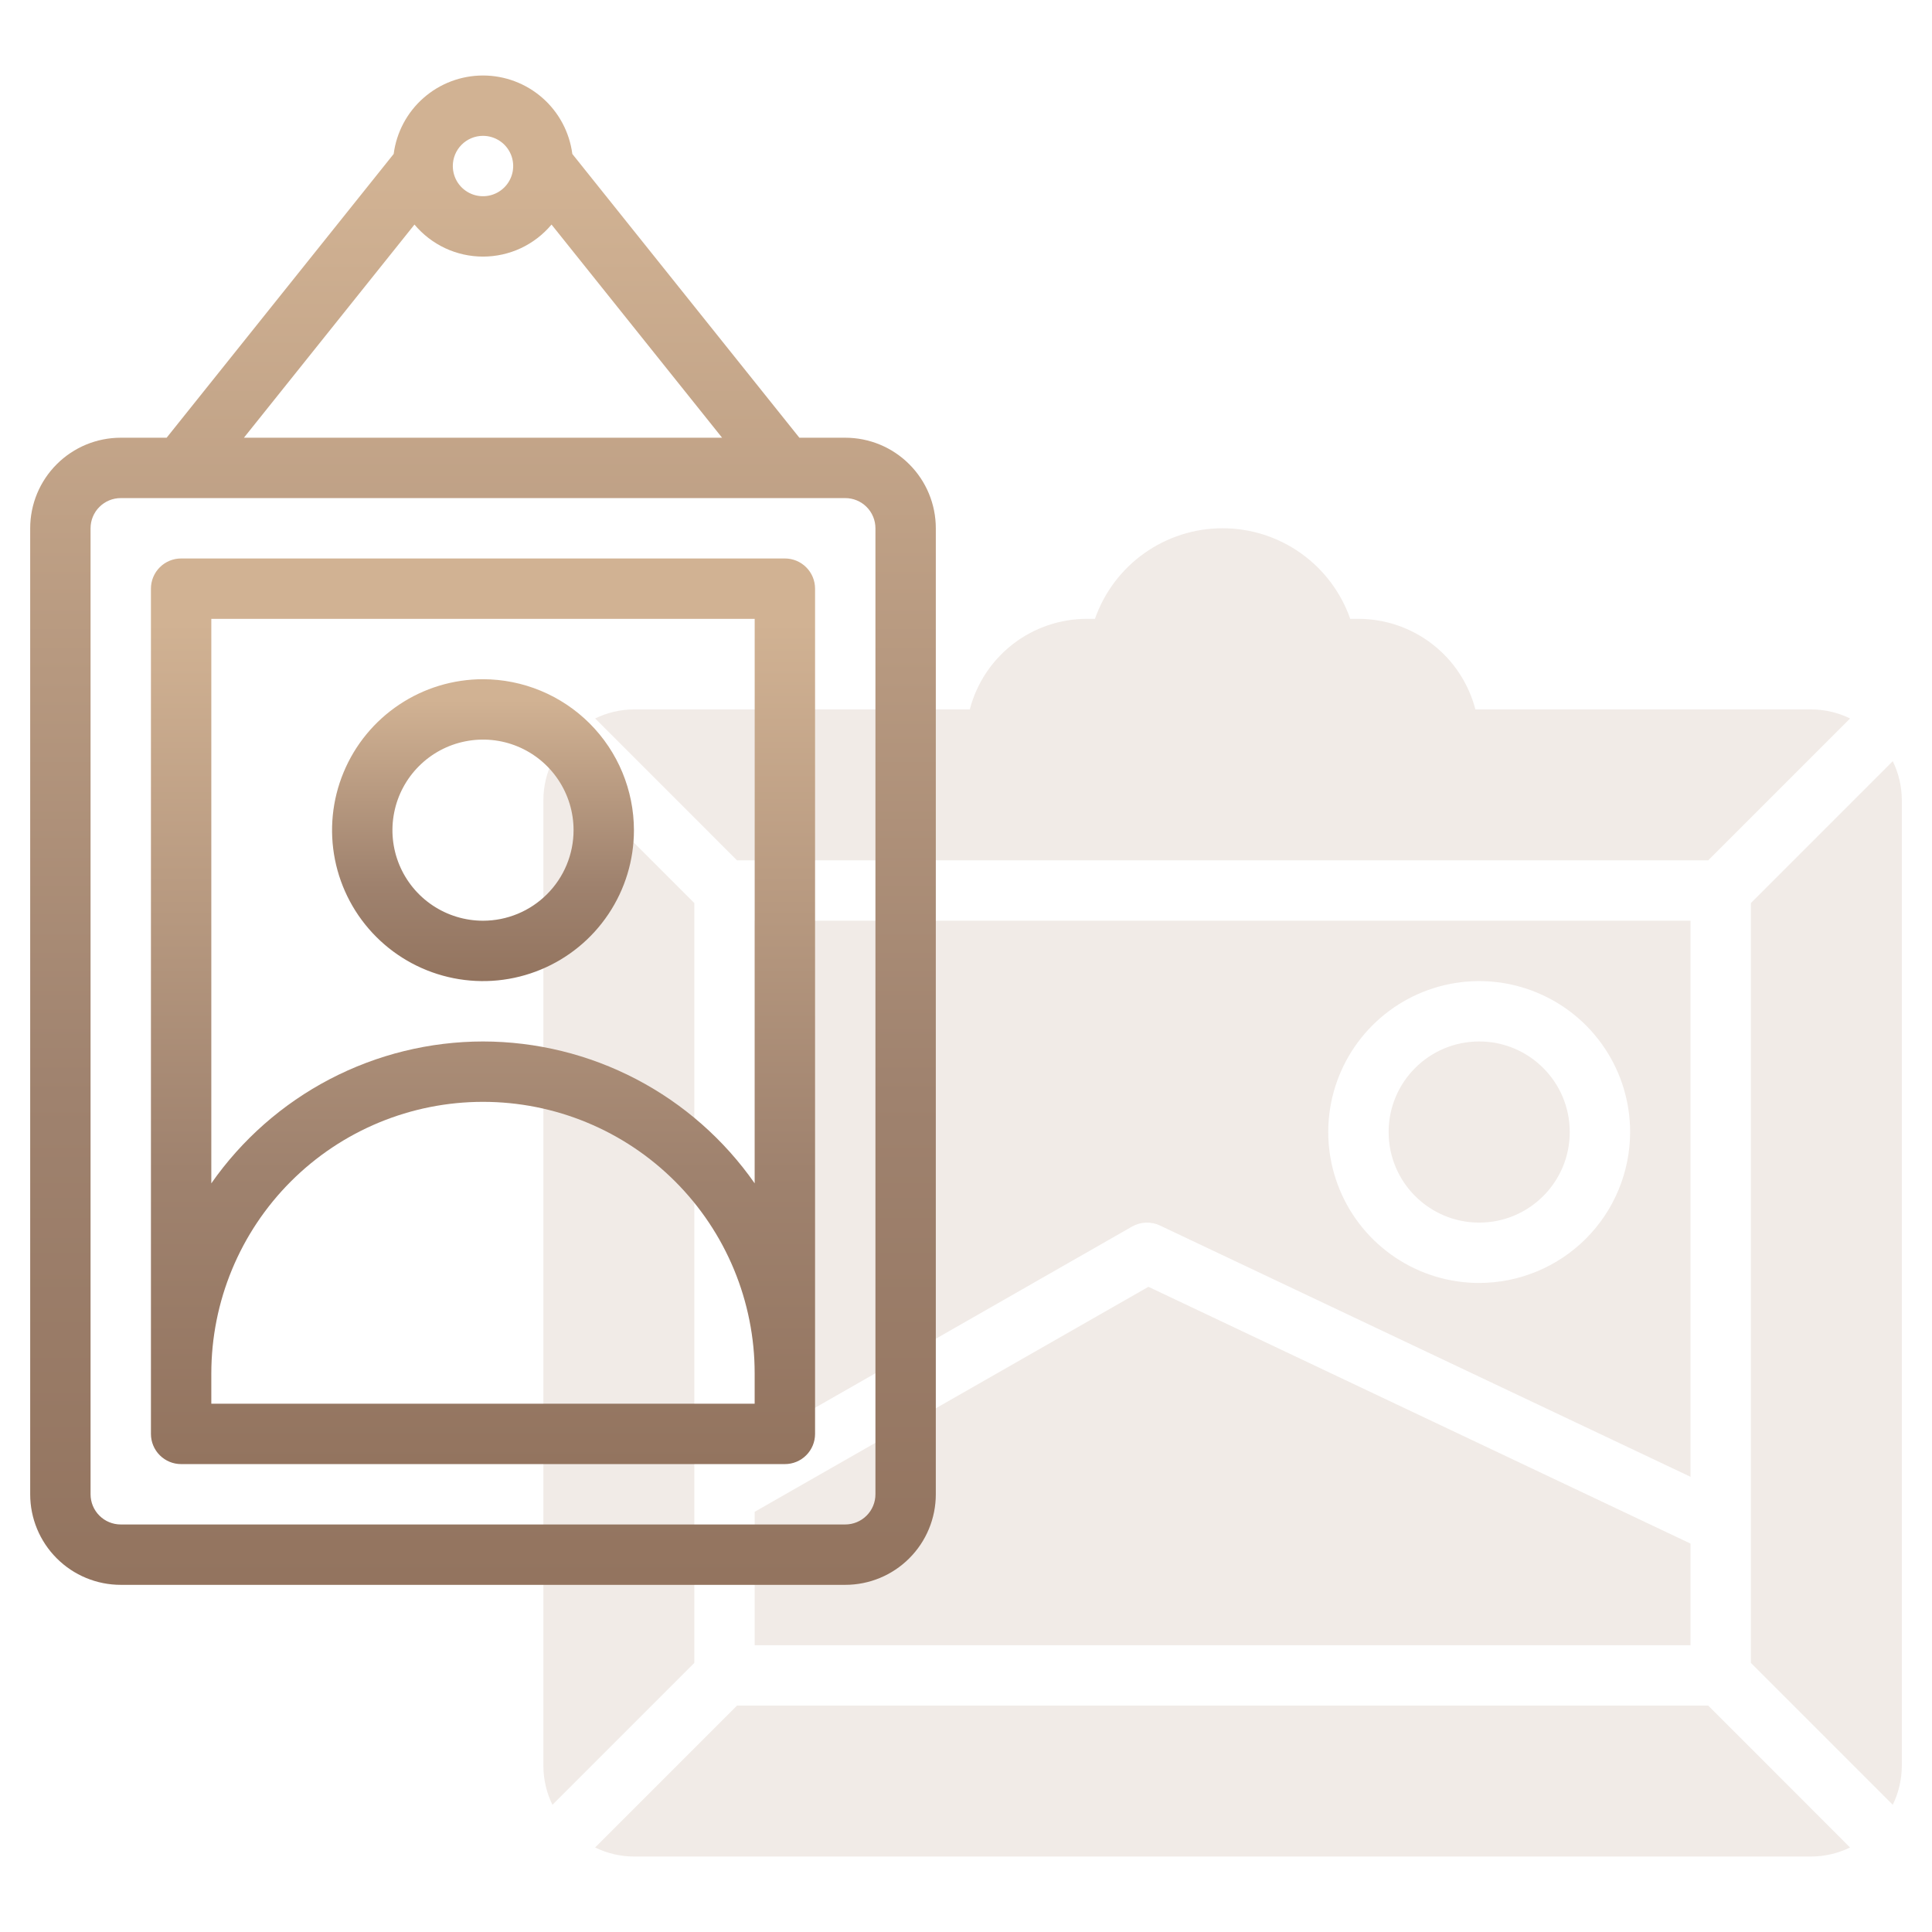
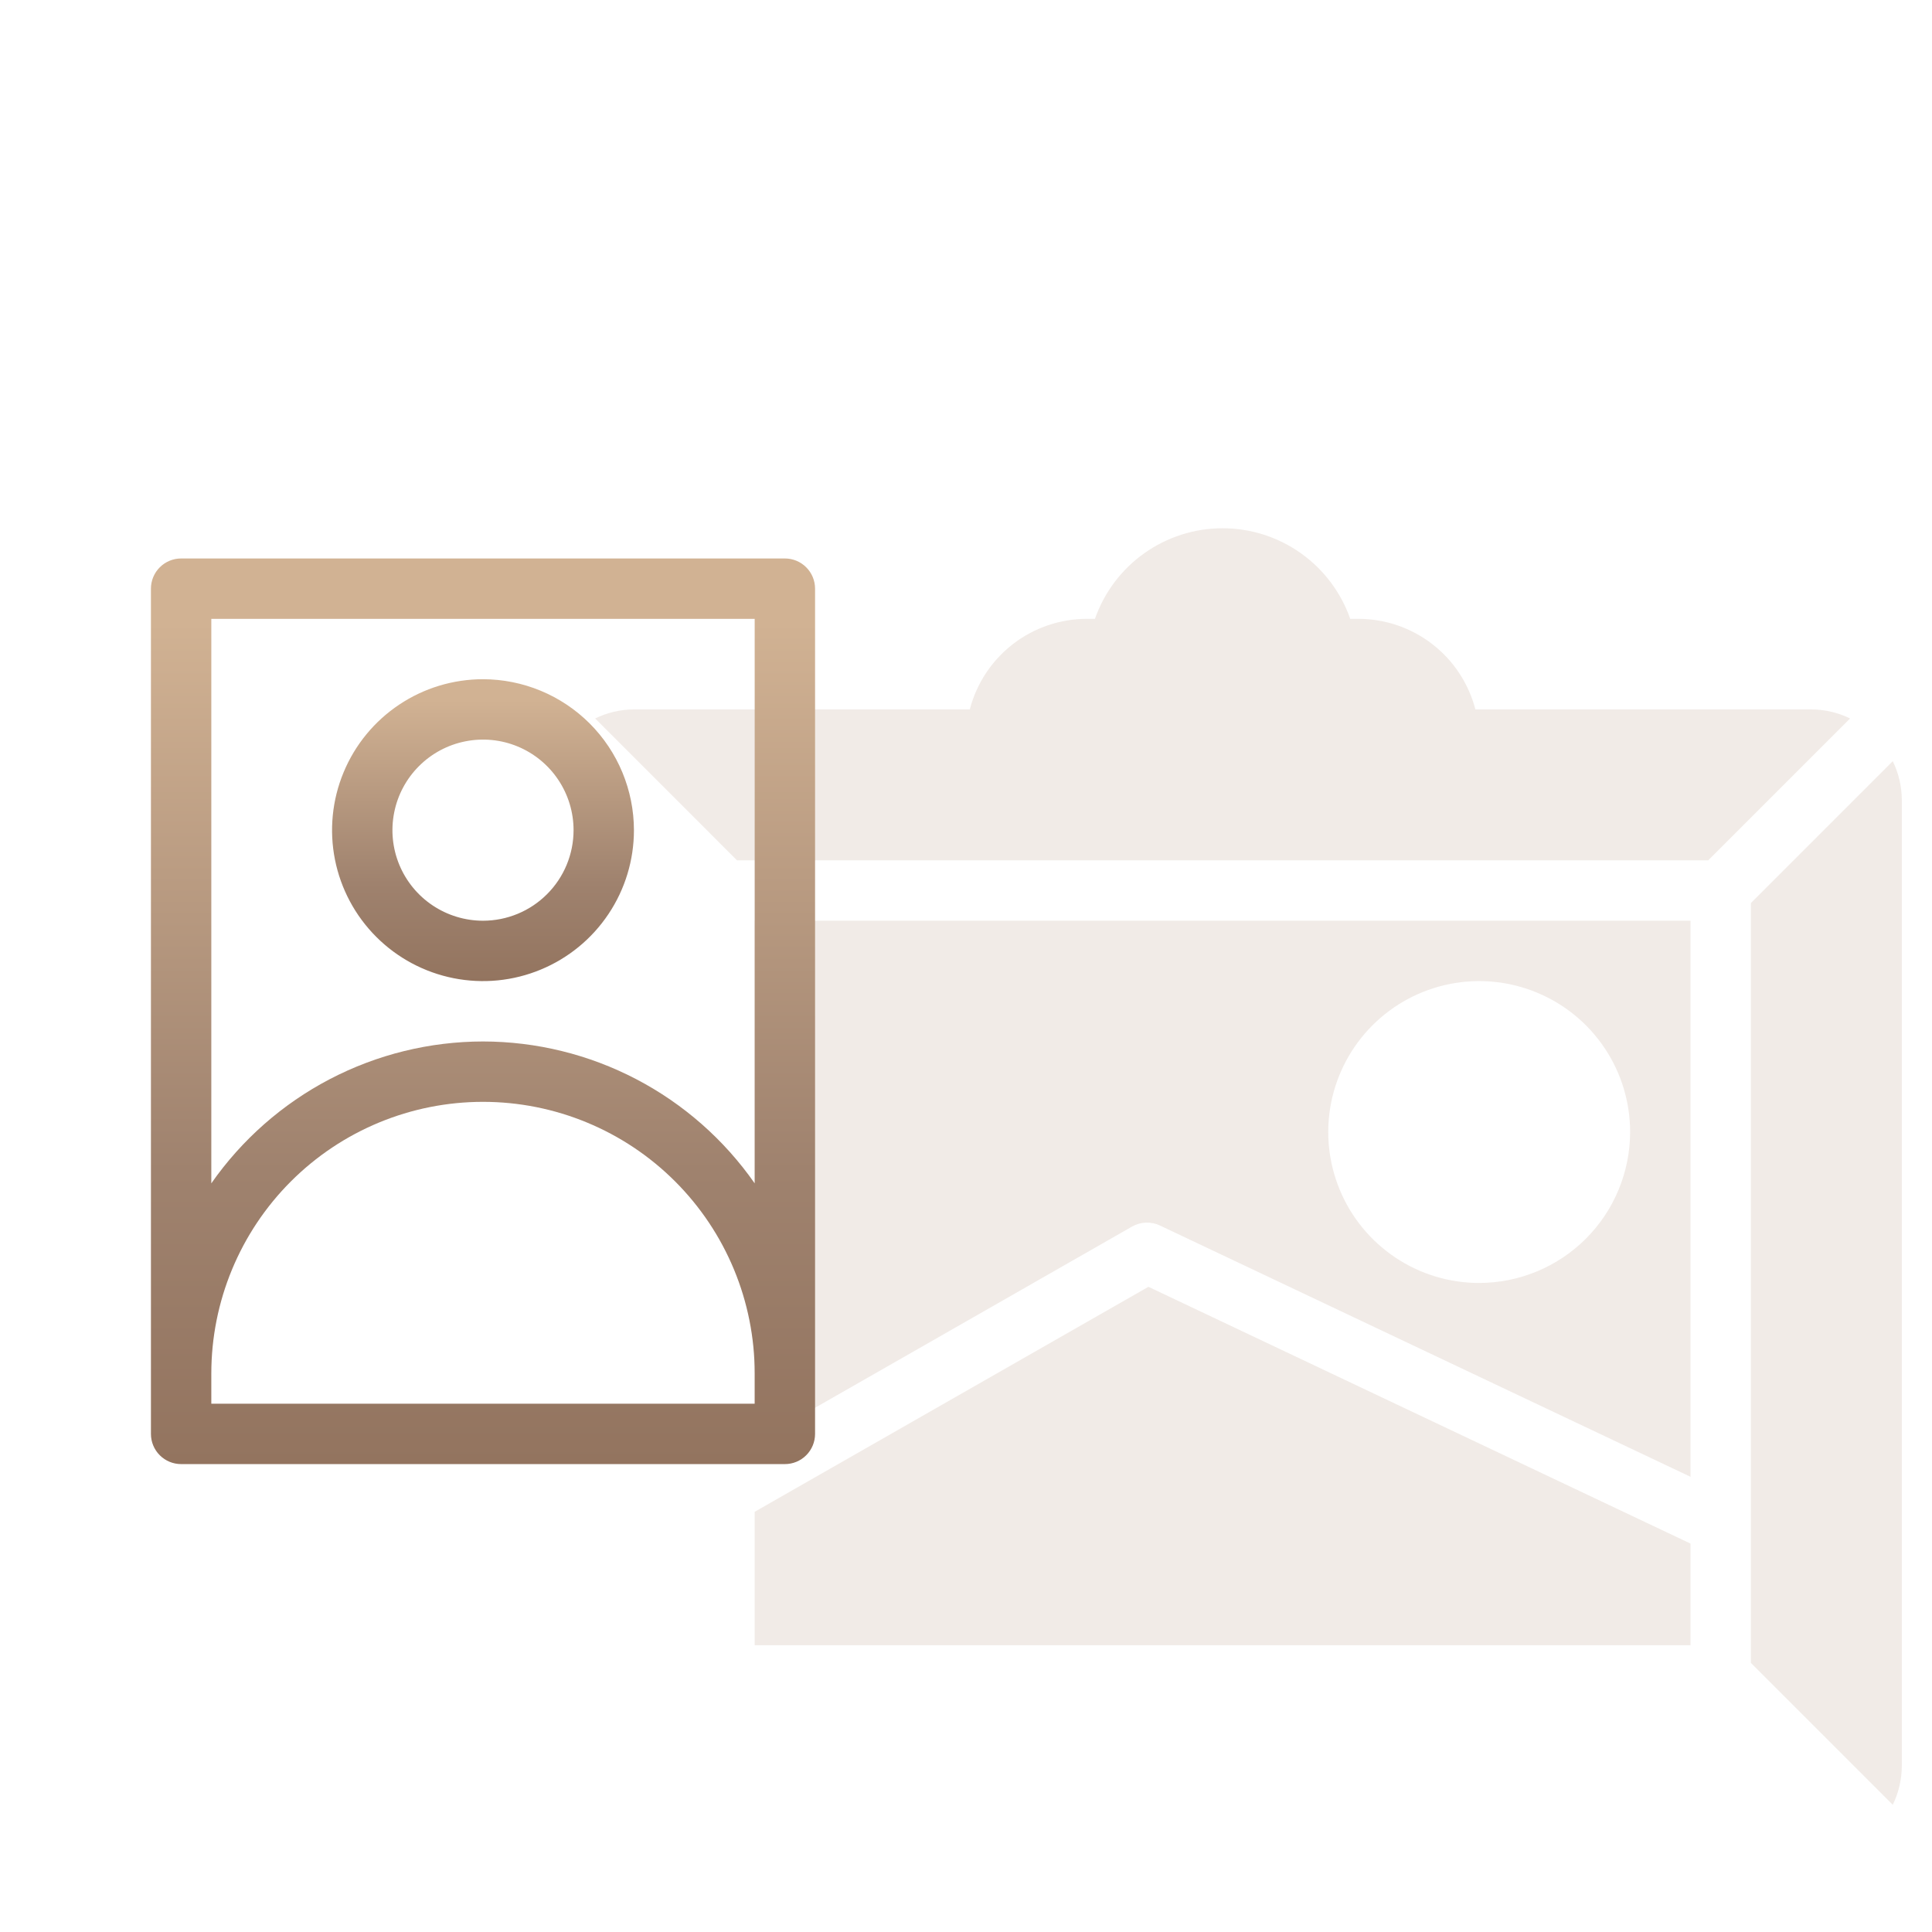
<svg xmlns="http://www.w3.org/2000/svg" width="64" height="64" viewBox="0 0 64 64" fill="none">
  <path d="M56 30.5H25V47.777L37.5 40.632C37.64 40.552 37.797 40.507 37.958 40.501C38.118 40.495 38.279 40.527 38.424 40.596L56 48.92V30.5ZM49 42.5C48.011 42.5 47.044 42.207 46.222 41.657C45.4 41.108 44.759 40.327 44.381 39.413C44.002 38.5 43.903 37.495 44.096 36.525C44.289 35.555 44.765 34.664 45.465 33.965C46.164 33.265 47.055 32.789 48.025 32.596C48.995 32.403 50 32.502 50.913 32.881C51.827 33.259 52.608 33.9 53.157 34.722C53.707 35.544 54 36.511 54 37.5C53.998 38.826 53.471 40.096 52.534 41.034C51.596 41.971 50.326 42.498 49 42.5Z" fill="#A07E61" fill-opacity="0.15" />
  <path d="M24.414 28.5H56.586L61.286 23.8C60.885 23.604 60.446 23.502 60 23.5H48.874C48.651 22.642 48.15 21.882 47.449 21.339C46.748 20.796 45.886 20.501 45 20.5H44.728C44.421 19.623 43.85 18.863 43.092 18.326C42.335 17.788 41.429 17.499 40.5 17.499C39.571 17.499 38.665 17.788 37.907 18.326C37.15 18.863 36.578 19.623 36.272 20.5H36C35.113 20.501 34.252 20.796 33.551 21.339C32.85 21.882 32.349 22.642 32.126 23.5H21C20.554 23.502 20.115 23.604 19.715 23.8L24.414 28.5Z" fill="#A07E61" fill-opacity="0.15" />
-   <path d="M49 40.5C50.657 40.5 52 39.157 52 37.5C52 35.843 50.657 34.5 49 34.5C47.343 34.5 46 35.843 46 37.5C46 39.157 47.343 40.5 49 40.5Z" fill="#A07E61" fill-opacity="0.15" />
-   <path d="M56.586 56.5H24.414L19.714 61.2C20.114 61.396 20.554 61.498 21 61.5H60C60.445 61.498 60.885 61.396 61.285 61.2L56.586 56.5Z" fill="#A07E61" fill-opacity="0.15" />
  <path d="M63 26.5C62.998 26.054 62.896 25.615 62.7 25.215L58 29.915V55.086L62.7 59.786C62.896 59.385 62.998 58.946 63 58.5V26.5Z" fill="#A07E61" fill-opacity="0.15" />
-   <path d="M23 29.914L18.3 25.214C18.104 25.614 18.002 26.054 18 26.5V58.5C18.002 58.945 18.104 59.385 18.3 59.785L23 55.085V29.914Z" fill="#A07E61" fill-opacity="0.15" />
  <path d="M25 50.08V54.5H56V51.133L38.043 42.627L25 50.08Z" fill="#A07E61" fill-opacity="0.15" />
-   <path d="M28 14.5H26.48L18.959 5.1C18.865 4.381 18.514 3.721 17.969 3.243C17.424 2.765 16.725 2.501 16 2.501C15.275 2.501 14.575 2.765 14.031 3.243C13.486 3.721 13.135 4.381 13.041 5.1L5.52 14.5H4C3.204 14.5 2.441 14.816 1.879 15.379C1.316 15.941 1 16.704 1 17.5V49.5C1 50.296 1.316 51.059 1.879 51.621C2.441 52.184 3.204 52.5 4 52.5H28C28.796 52.5 29.559 52.184 30.121 51.621C30.684 51.059 31 50.296 31 49.5V17.5C31 16.704 30.684 15.941 30.121 15.379C29.559 14.816 28.796 14.5 28 14.5ZM16 4.5C16.198 4.5 16.391 4.559 16.556 4.669C16.72 4.778 16.848 4.935 16.924 5.117C17 5.3 17.019 5.501 16.981 5.695C16.942 5.889 16.847 6.067 16.707 6.207C16.567 6.347 16.389 6.442 16.195 6.481C16.001 6.519 15.8 6.5 15.617 6.424C15.435 6.348 15.278 6.22 15.168 6.056C15.059 5.891 15 5.698 15 5.5C15 5.235 15.105 4.98 15.293 4.793C15.48 4.605 15.735 4.5 16 4.5ZM13.73 7.439C14.008 7.771 14.355 8.038 14.747 8.222C15.139 8.405 15.567 8.5 16 8.5C16.433 8.5 16.861 8.405 17.253 8.222C17.645 8.038 17.992 7.771 18.27 7.439L23.92 14.5H8.08L13.73 7.439ZM29 49.5C29 49.765 28.895 50.02 28.707 50.207C28.52 50.395 28.265 50.5 28 50.5H4C3.735 50.5 3.48 50.395 3.293 50.207C3.105 50.02 3 49.765 3 49.5V17.5C3 17.235 3.105 16.98 3.293 16.793C3.48 16.605 3.735 16.5 4 16.5H28C28.265 16.5 28.52 16.605 28.707 16.793C28.895 16.98 29 17.235 29 17.5V49.5Z" fill="url(#paint0_linear_525_68)" />
  <path d="M26 18.5H6C5.735 18.5 5.48 18.605 5.293 18.793C5.105 18.98 5 19.235 5 19.5V47.5C5 47.765 5.105 48.02 5.293 48.207C5.48 48.395 5.735 48.5 6 48.5H26C26.265 48.5 26.52 48.395 26.707 48.207C26.895 48.02 27 47.765 27 47.5V19.5C27 19.235 26.895 18.98 26.707 18.793C26.52 18.605 26.265 18.5 26 18.5ZM25 46.5H7V45.5C7 43.113 7.948 40.824 9.636 39.136C11.324 37.448 13.613 36.5 16 36.5C18.387 36.5 20.676 37.448 22.364 39.136C24.052 40.824 25 43.113 25 45.5V46.5ZM16 34.5C14.232 34.502 12.492 34.93 10.925 35.748C9.358 36.567 8.012 37.751 7 39.2V20.5H25V39.2C23.988 37.751 22.642 36.567 21.075 35.748C19.509 34.93 17.767 34.502 16 34.5Z" fill="url(#paint1_linear_525_68)" />
  <path d="M16 22.5C15.011 22.5 14.044 22.793 13.222 23.343C12.4 23.892 11.759 24.673 11.381 25.587C11.002 26.5 10.903 27.506 11.096 28.476C11.289 29.445 11.765 30.336 12.464 31.035C13.164 31.735 14.055 32.211 15.025 32.404C15.995 32.597 17 32.498 17.913 32.119C18.827 31.741 19.608 31.1 20.157 30.278C20.707 29.456 21 28.489 21 27.5C20.998 26.174 20.471 24.904 19.534 23.966C18.596 23.029 17.326 22.502 16 22.5ZM16 30.5C15.407 30.5 14.827 30.324 14.333 29.994C13.84 29.665 13.455 29.196 13.228 28.648C13.001 28.1 12.942 27.497 13.058 26.915C13.173 26.333 13.459 25.798 13.879 25.379C14.298 24.959 14.833 24.673 15.415 24.558C15.997 24.442 16.6 24.501 17.148 24.728C17.696 24.955 18.165 25.34 18.494 25.833C18.824 26.327 19 26.907 19 27.5C19 28.296 18.684 29.059 18.121 29.621C17.559 30.184 16.796 30.5 16 30.5Z" fill="url(#paint2_linear_525_68)" />
  <defs>
    <linearGradient id="paint0_linear_525_68" x1="15.979" y1="52.497" x2="15.979" y2="2.493" gradientUnits="userSpaceOnUse">
      <stop stop-color="#93745F" />
      <stop offset="0.324" stop-color="#9F826E" />
      <stop offset="0.93" stop-color="#D1B293" />
    </linearGradient>
    <linearGradient id="paint1_linear_525_68" x1="15.984" y1="48.498" x2="15.984" y2="18.495" gradientUnits="userSpaceOnUse">
      <stop stop-color="#93745F" />
      <stop offset="0.324" stop-color="#9F826E" />
      <stop offset="0.93" stop-color="#D1B293" />
    </linearGradient>
    <linearGradient id="paint2_linear_525_68" x1="15.993" y1="32.499" x2="15.993" y2="22.498" gradientUnits="userSpaceOnUse">
      <stop stop-color="#93745F" />
      <stop offset="0.324" stop-color="#9F826E" />
      <stop offset="0.93" stop-color="#D1B293" />
    </linearGradient>
  </defs>
</svg>